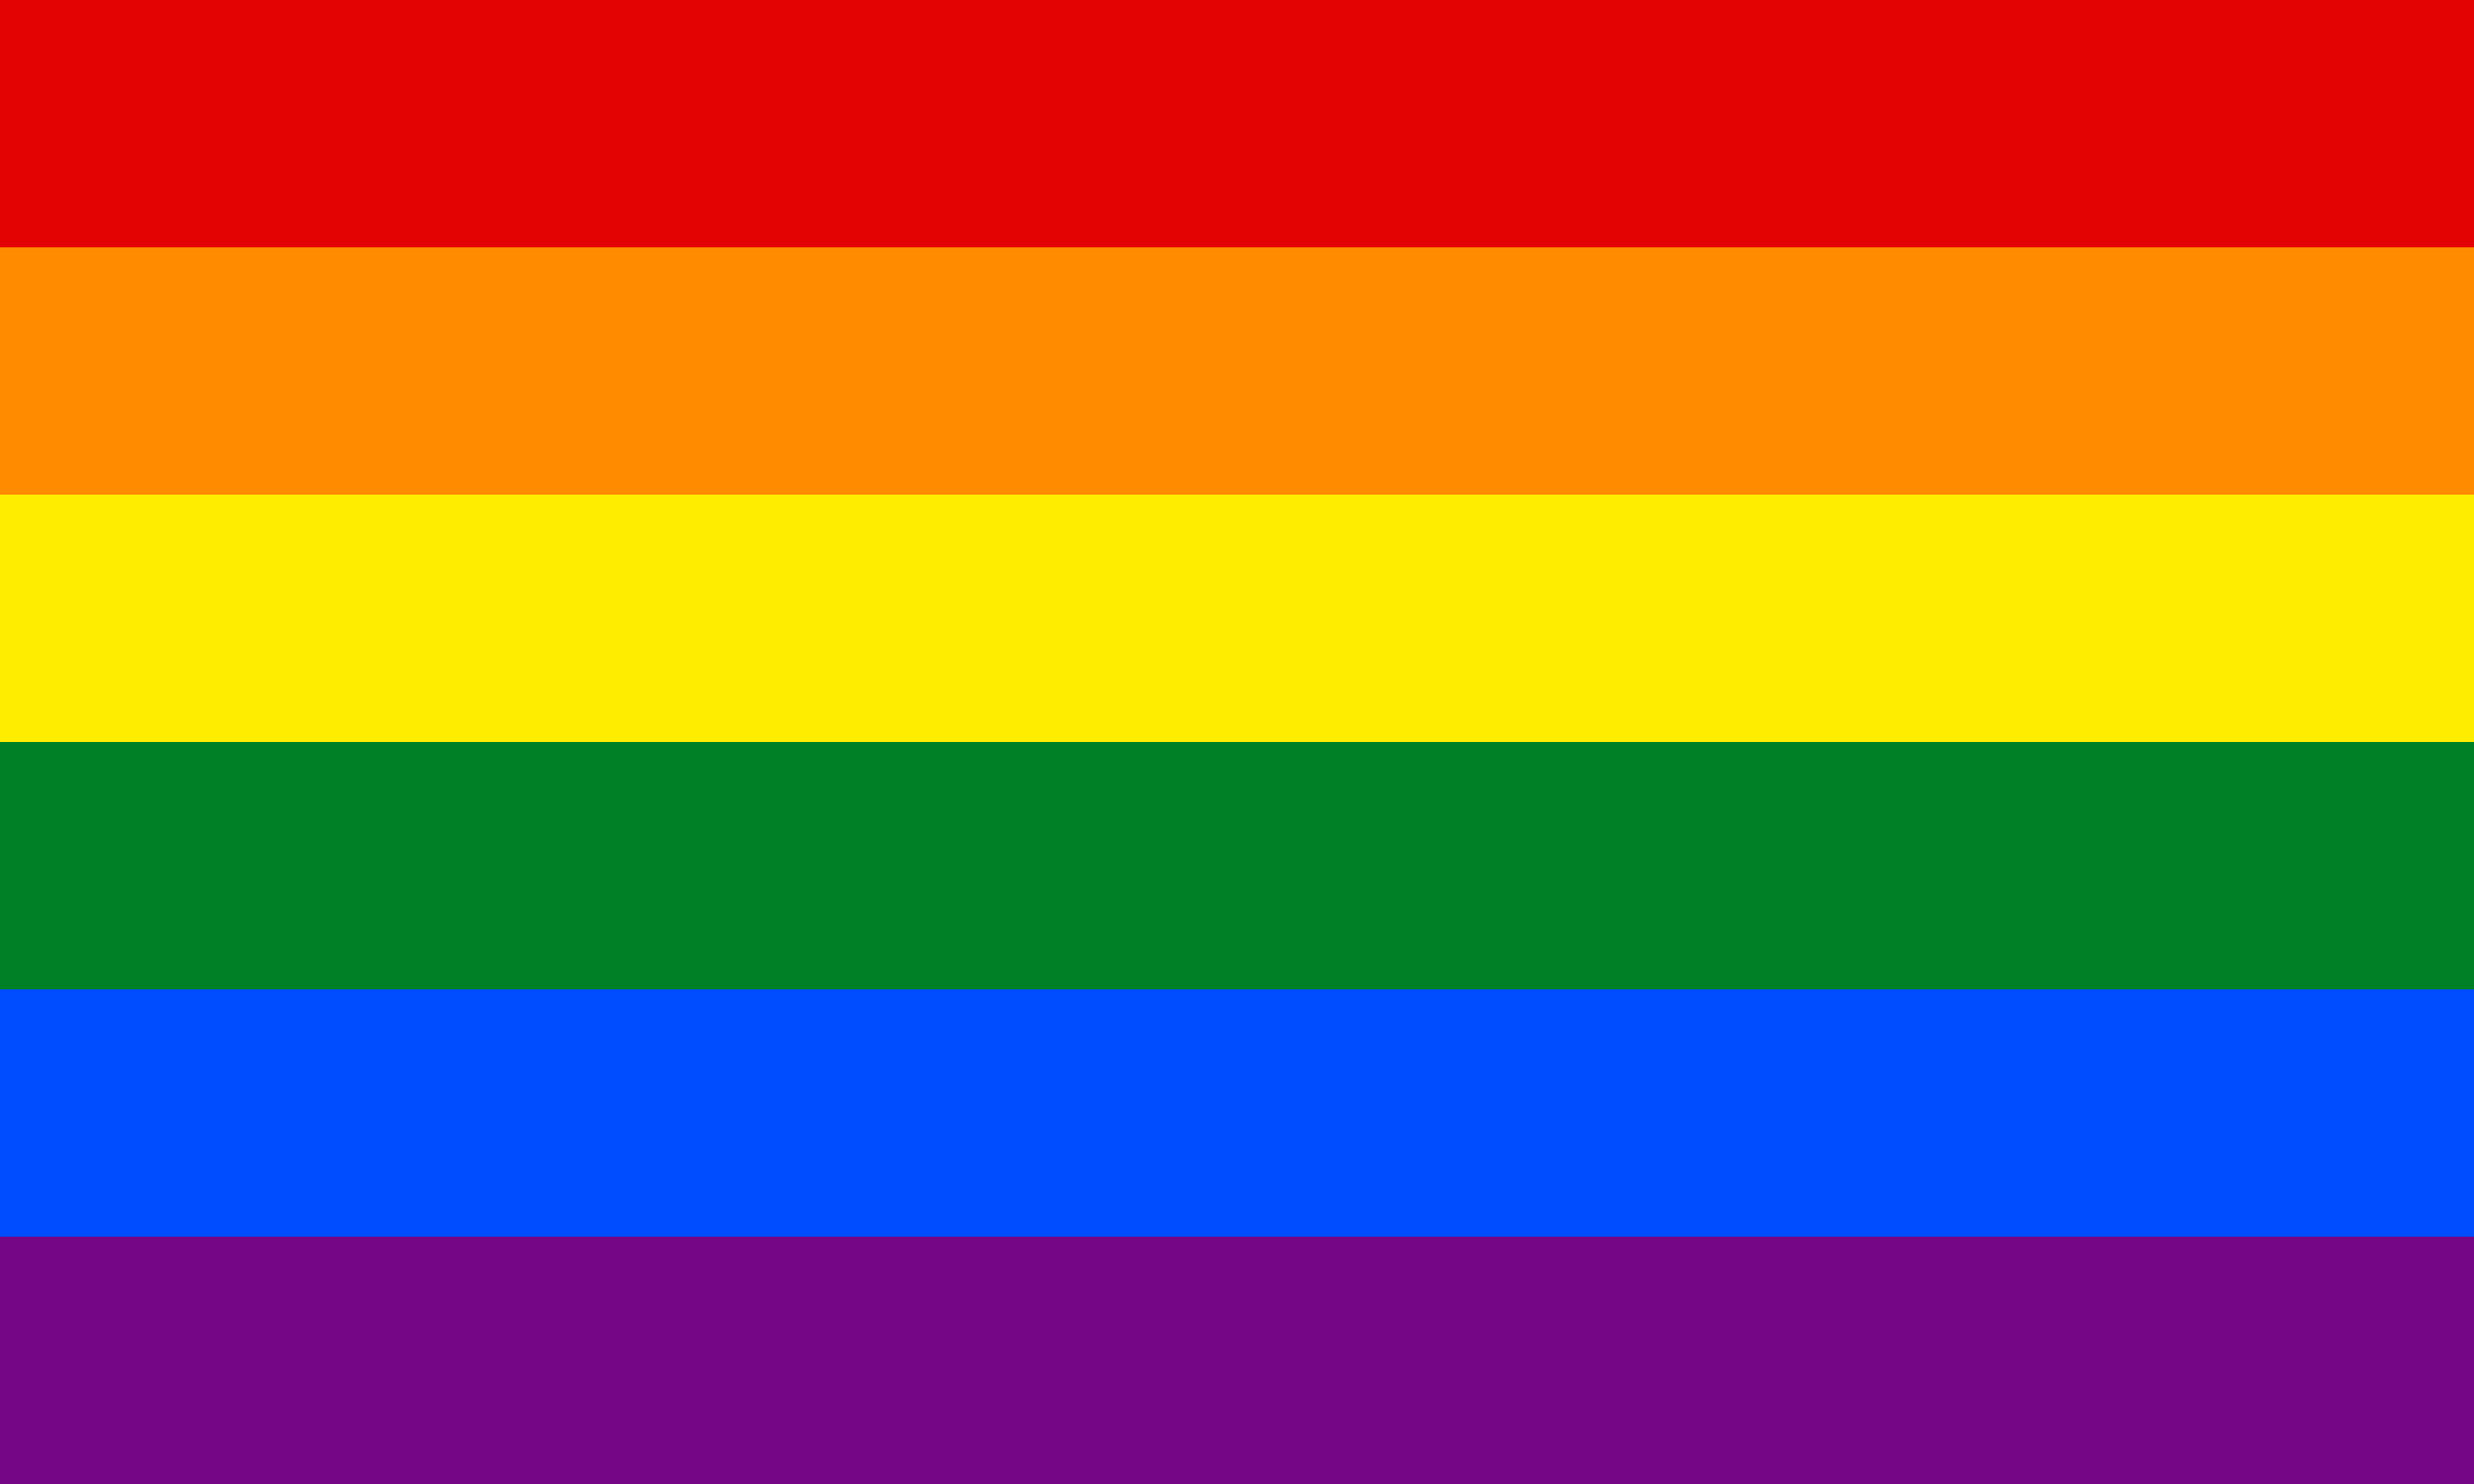
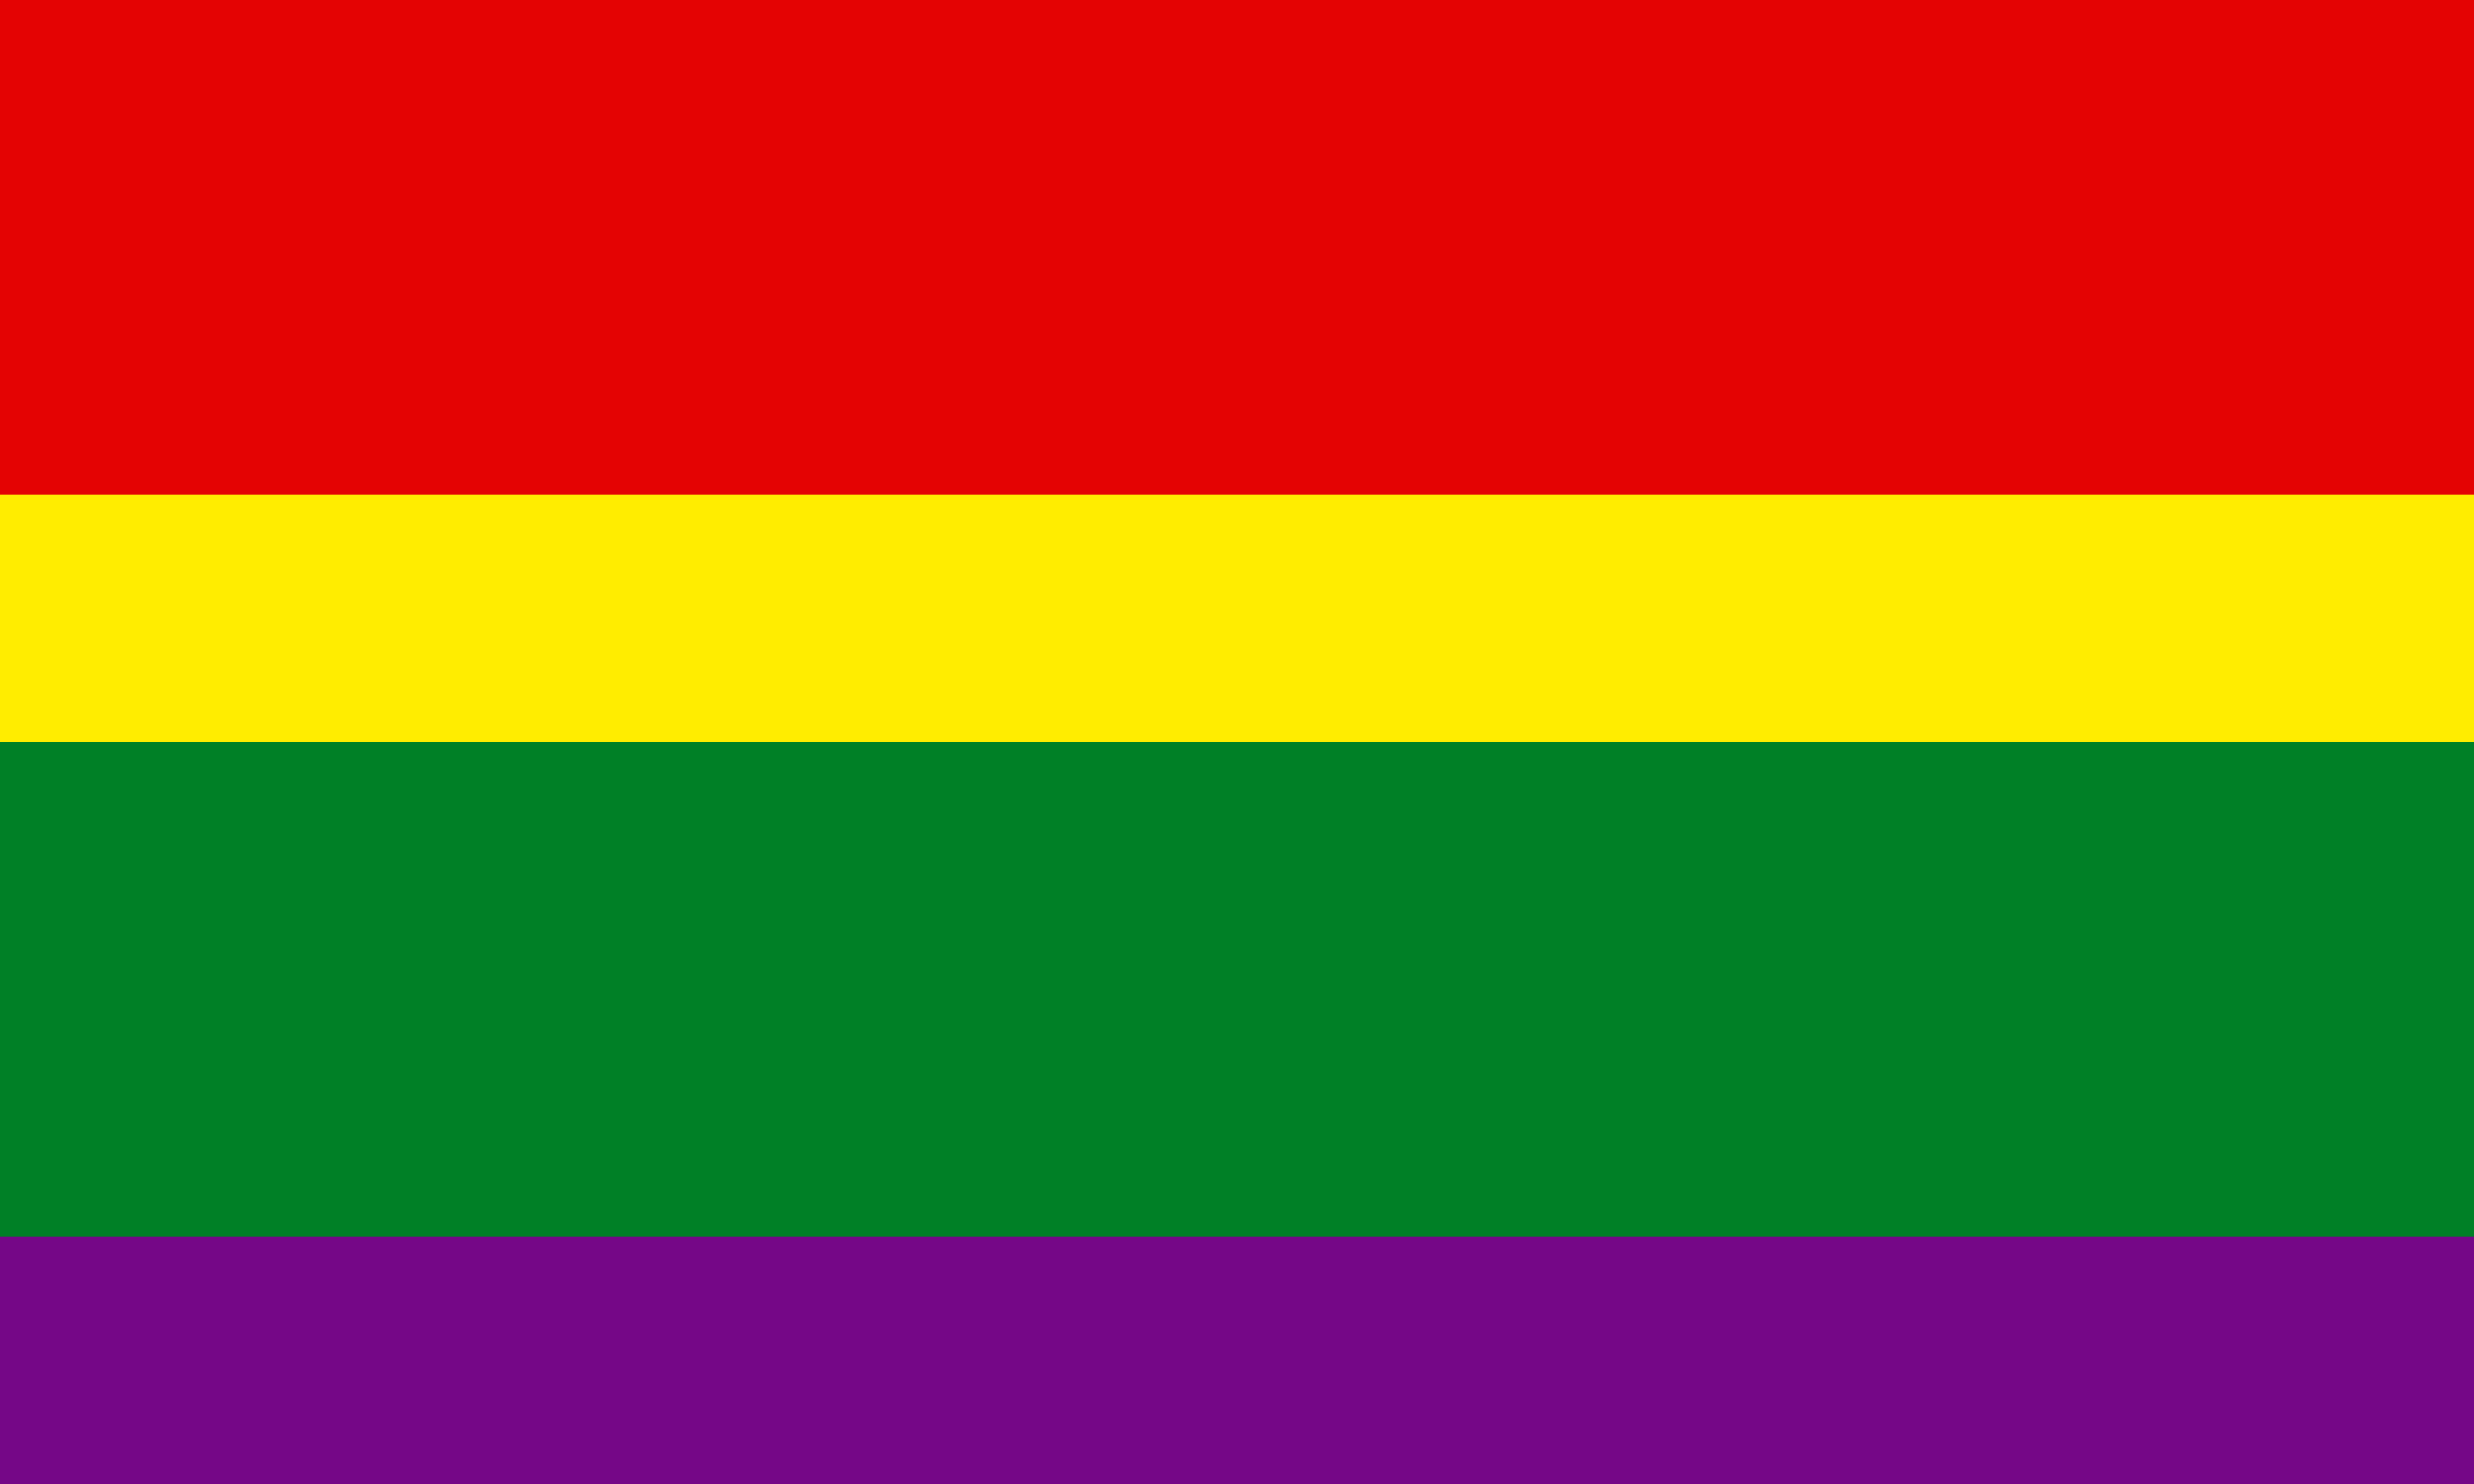
<svg xmlns="http://www.w3.org/2000/svg" xmlns:ns1="http://sodipodi.sourceforge.net/DTD/sodipodi-0.dtd" xmlns:ns2="http://www.inkscape.org/namespaces/inkscape" ns1:docname="s_gay.svg" width="800mm" height="480mm" viewBox="0 0 800 480" version="1.1" id="svg8" ns2:version="1.1.2 (b8e25be833, 2022-02-05)">
  <defs id="defs2">
    <clipPath id="clipPath905" clipPathUnits="userSpaceOnUse">
      <path d="M 270,23 C 246.014,23 230,43.605 230,65 c 0,44.073 75,90 75,90 0,0 75,-45.926 75,-90 0,-21.395 -16.014,-42 -40,-42 -27.954,0 -35,22 -35,22 0,0 -7.046,-22 -35,-22 z" style="fill:#000000;fill-opacity:1;stroke-width:3.969" id="path907" />
    </clipPath>
  </defs>
  <ns1:namedview ns2:window-maximized="1" ns2:window-y="-11" ns2:window-x="-11" ns2:window-height="1406" ns2:window-width="2560" id="base" pagecolor="#000000" bordercolor="#666666" borderopacity="1.0" ns2:pageopacity="0" ns2:pageshadow="2" ns2:zoom="0.54504167" ns2:cx="1511.811" ns2:cy="906.35273" ns2:document-units="mm" ns2:current-layer="gay.g.1" ns2:document-rotation="0" showgrid="false" ns2:pagecheckerboard="true" />
  <g ns2:label="gay.l.1" id="layer3" ns2:groupmode="layer" style="display:inline">
    <g id="gay.g.1" ns2:label="gay.g.1">
      <rect style="fill:#e40303;fill-opacity:1;stroke-width:0.447;stroke-linecap:round;stroke-linejoin:round;stroke-opacity:0" id="gay.r.006" width="800" height="480" x="0" y="0" ns2:label="gay.r.006" />
-       <rect style="fill:#ff8c00;fill-opacity:1;stroke-width:0.447;stroke-linecap:round;stroke-linejoin:round;stroke-opacity:0" id="gay.r.005" width="800" height="400" x="0" y="80" ns2:label="gay.r.005" />
      <rect style="fill:#ffed00;fill-opacity:1;stroke-width:0.447;stroke-linecap:round;stroke-linejoin:round;stroke-opacity:0" id="gay.r.004" width="800" height="320" x="0" y="160" ns2:label="gay.r.004" />
      <rect style="fill:#008026;fill-opacity:1;stroke-width:0.447;stroke-linecap:round;stroke-linejoin:round;stroke-opacity:0" id="gay.r.003" width="800" height="240" x="0" y="240" ns2:label="gay.r.003" />
-       <rect style="fill:#004dff;fill-opacity:1;stroke-width:0.447;stroke-linecap:round;stroke-linejoin:round;stroke-opacity:0" id="gay.r.002" width="800" height="160" x="0" y="320" ns2:label="gay.r.002" />
      <rect style="fill:#750787;fill-opacity:1;stroke-width:0.414;stroke-linecap:round;stroke-linejoin:round;stroke-opacity:0" id="gay.r.001" width="800" height="80" x="0" y="400" ns2:label="gay.r.001" />
    </g>
  </g>
</svg>